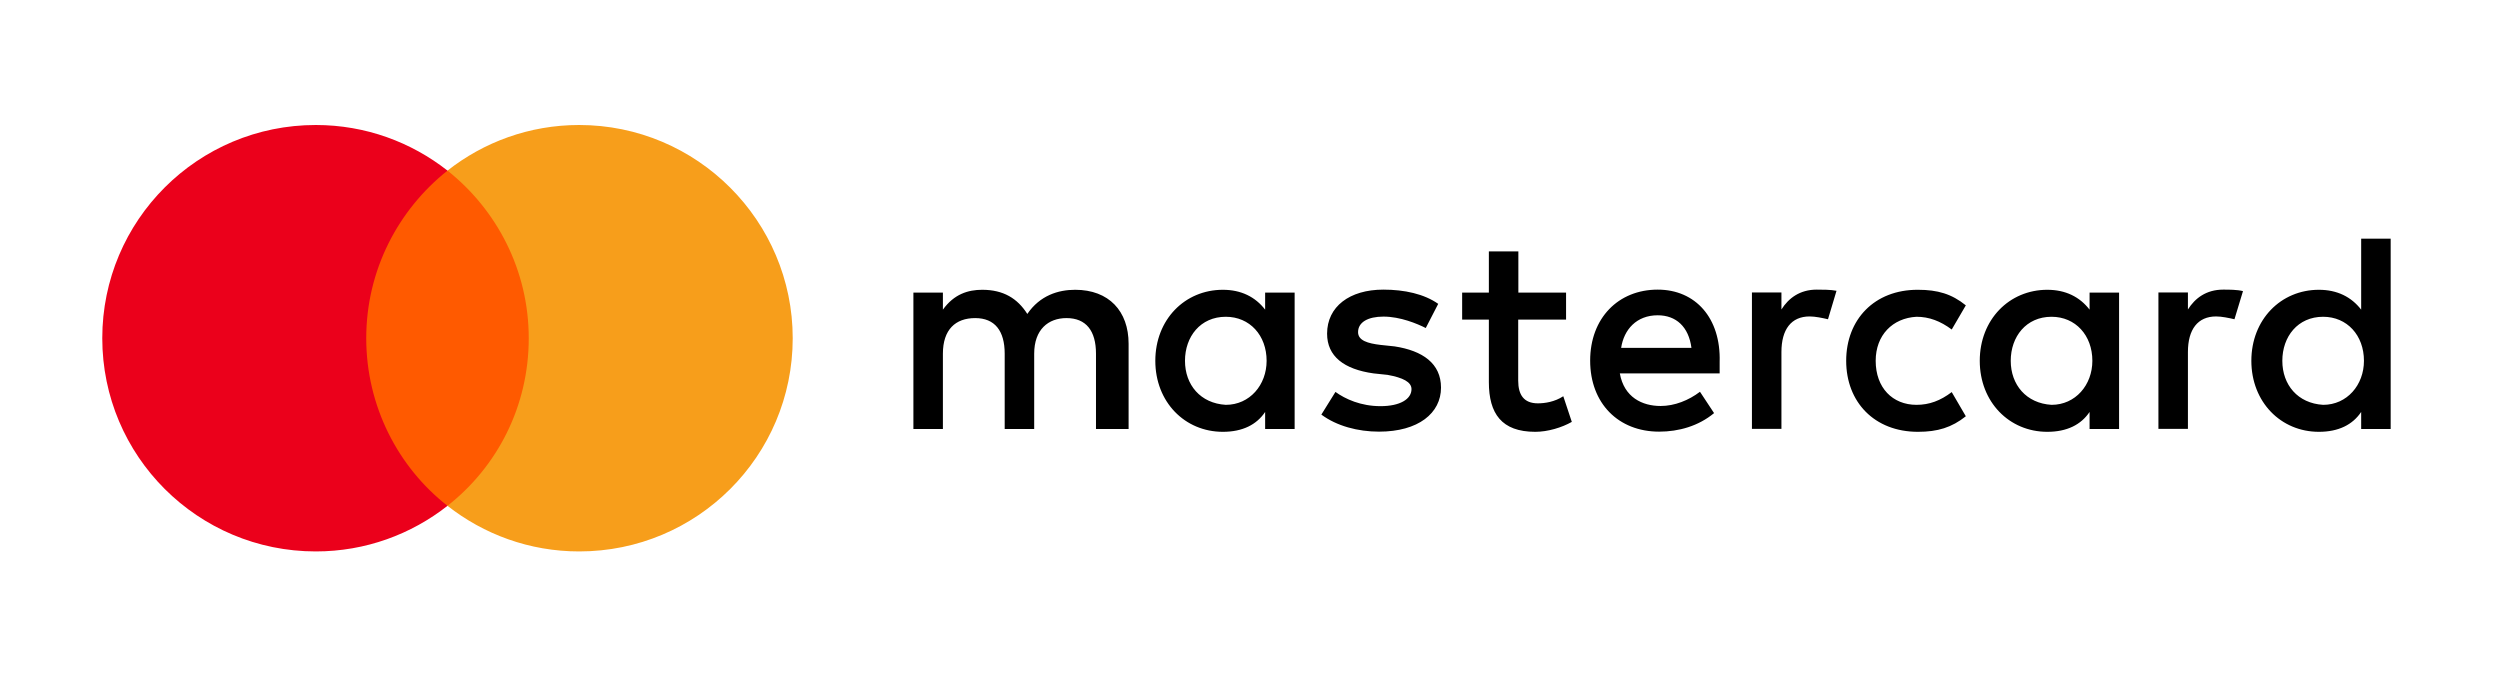
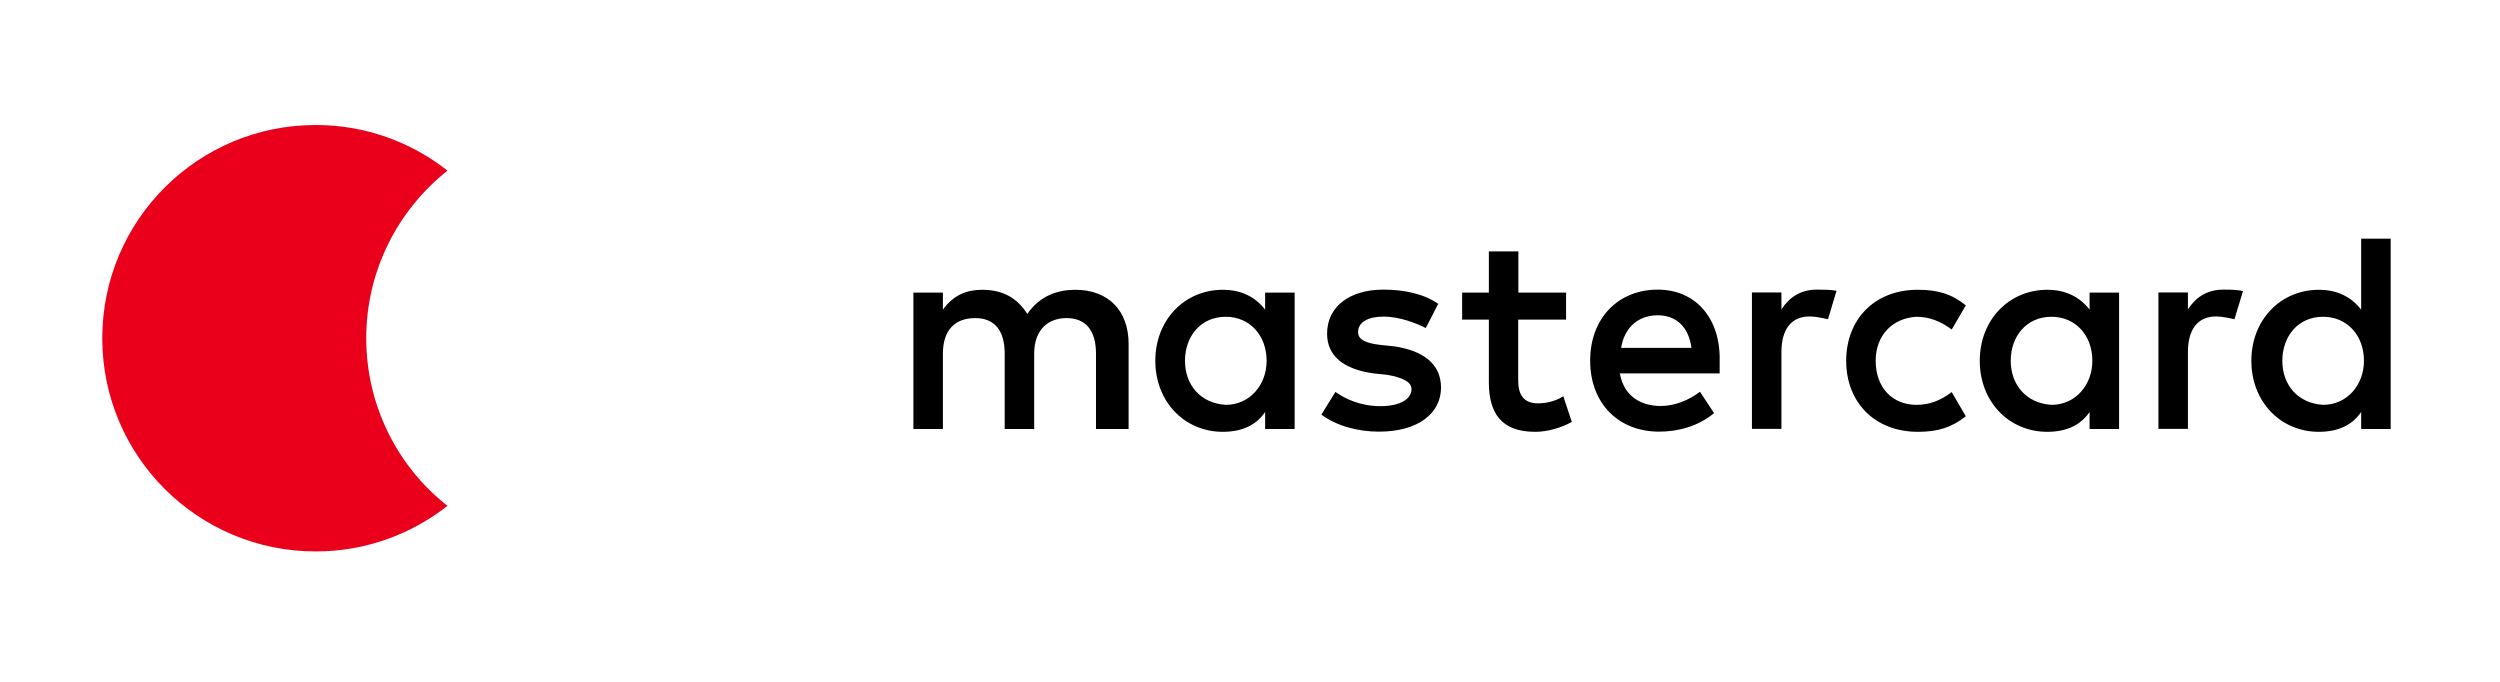
<svg xmlns="http://www.w3.org/2000/svg" width="220" height="60" viewBox="0 0 220 60" fill="none">
-   <path d="M47.575 15.014H31.133V44.512H47.575V15.014Z" fill="#FF5A00" />
  <path d="M32.229 29.763C32.229 23.77 35.05 18.451 39.38 15.014C36.194 12.512 32.174 11 27.79 11C17.404 11 9 19.392 9 29.763C9 40.134 17.404 48.526 27.79 48.526C32.174 48.526 36.194 47.014 39.38 44.512C35.044 41.124 32.229 35.756 32.229 29.763Z" fill="#EB001B" />
-   <path d="M69.759 29.763C69.759 40.134 61.355 48.526 50.969 48.526C46.585 48.526 42.565 47.014 39.379 44.512C43.763 41.069 46.53 35.756 46.53 29.763C46.53 23.77 43.709 18.451 39.379 15.014C42.559 12.512 46.579 11 50.963 11C61.355 11 69.759 19.446 69.759 29.763Z" fill="#F79E1B" />
  <path d="M99.317 37.752V30.25C99.317 27.381 97.586 25.501 94.615 25.501C93.129 25.501 91.514 25.997 90.403 27.628C89.538 26.259 88.297 25.501 86.437 25.501C85.196 25.501 83.956 25.88 82.975 27.249V25.749H80.379V37.752H82.975V31.124C82.975 28.997 84.086 27.992 85.817 27.992C87.547 27.992 88.413 29.114 88.413 31.124V37.752H91.009V31.124C91.009 28.997 92.249 27.992 93.851 27.992C95.581 27.992 96.447 29.114 96.447 31.124V37.752H99.317ZM137.828 25.749H133.616V22.122H131.02V25.749H128.669V28.123H131.02V33.63C131.02 36.383 132.131 38 135.102 38C136.213 38 137.453 37.621 138.319 37.126L137.569 34.868C136.818 35.363 135.953 35.494 135.333 35.494C134.092 35.494 133.602 34.737 133.602 33.499V28.123H137.814V25.749H137.828ZM159.867 25.487C158.382 25.487 157.387 26.244 156.766 27.235V25.734H154.17V37.738H156.766V30.979C156.766 28.983 157.632 27.847 159.247 27.847C159.738 27.847 160.358 27.978 160.863 28.094L161.613 25.589C161.093 25.487 160.358 25.487 159.867 25.487ZM126.563 26.739C125.323 25.866 123.592 25.487 121.731 25.487C118.76 25.487 116.784 26.987 116.784 29.362C116.784 31.357 118.27 32.494 120.866 32.858L122.106 32.989C123.462 33.236 124.212 33.615 124.212 34.242C124.212 35.116 123.217 35.742 121.486 35.742C119.755 35.742 118.385 35.116 117.52 34.489L116.279 36.485C117.635 37.49 119.496 37.985 121.356 37.985C124.818 37.985 126.809 36.354 126.809 34.111C126.809 31.984 125.193 30.862 122.727 30.483L121.486 30.352C120.376 30.221 119.51 29.973 119.51 29.23C119.51 28.357 120.376 27.861 121.746 27.861C123.231 27.861 124.717 28.488 125.467 28.866L126.563 26.739ZM195.638 25.487C194.152 25.487 193.157 26.244 192.537 27.235V25.734H189.941V37.738H192.537V30.979C192.537 28.983 193.402 27.847 195.018 27.847C195.508 27.847 196.128 27.978 196.633 28.094L197.383 25.618C196.878 25.487 196.143 25.487 195.638 25.487ZM162.464 31.751C162.464 35.378 164.945 38 168.781 38C170.512 38 171.752 37.621 172.993 36.631L171.752 34.504C170.757 35.261 169.776 35.626 168.651 35.626C166.546 35.626 165.06 34.125 165.06 31.751C165.06 29.493 166.546 27.992 168.651 27.876C169.762 27.876 170.757 28.255 171.752 28.997L172.993 26.871C171.752 25.866 170.512 25.501 168.781 25.501C164.945 25.487 162.464 28.123 162.464 31.751ZM186.479 31.751V25.749H183.883V27.249C183.017 26.128 181.777 25.501 180.161 25.501C176.815 25.501 174.219 28.123 174.219 31.751C174.219 35.378 176.815 38 180.161 38C181.892 38 183.133 37.374 183.883 36.252V37.752H186.479V31.751ZM176.945 31.751C176.945 29.624 178.301 27.876 180.536 27.876C182.642 27.876 184.128 29.507 184.128 31.751C184.128 33.877 182.642 35.626 180.536 35.626C178.315 35.494 176.945 33.863 176.945 31.751ZM145.877 25.487C142.415 25.487 139.934 27.992 139.934 31.736C139.934 35.494 142.415 37.985 146.006 37.985C147.737 37.985 149.468 37.49 150.838 36.354L149.598 34.475C148.603 35.232 147.362 35.727 146.136 35.727C144.521 35.727 142.92 34.97 142.545 32.858H151.329C151.329 32.479 151.329 32.231 151.329 31.853C151.444 27.992 149.208 25.487 145.877 25.487ZM145.877 27.745C147.492 27.745 148.603 28.75 148.848 30.614H142.66C142.905 28.997 144.016 27.745 145.877 27.745ZM210.379 31.751V21H207.783V27.249C206.917 26.128 205.677 25.501 204.061 25.501C200.715 25.501 198.119 28.123 198.119 31.751C198.119 35.378 200.715 38 204.061 38C205.792 38 207.033 37.374 207.783 36.252V37.752H210.379V31.751ZM200.845 31.751C200.845 29.624 202.201 27.876 204.436 27.876C206.542 27.876 208.028 29.507 208.028 31.751C208.028 33.877 206.542 35.626 204.436 35.626C202.201 35.494 200.845 33.863 200.845 31.751ZM113.928 31.751V25.749H111.332V27.249C110.467 26.128 109.226 25.501 107.611 25.501C104.264 25.501 101.668 28.123 101.668 31.751C101.668 35.378 104.264 38 107.611 38C109.342 38 110.582 37.374 111.332 36.252V37.752H113.928V31.751ZM104.279 31.751C104.279 29.624 105.635 27.876 107.87 27.876C109.976 27.876 111.462 29.507 111.462 31.751C111.462 33.877 109.976 35.626 107.87 35.626C105.635 35.494 104.279 33.863 104.279 31.751Z" fill="black" />
</svg>